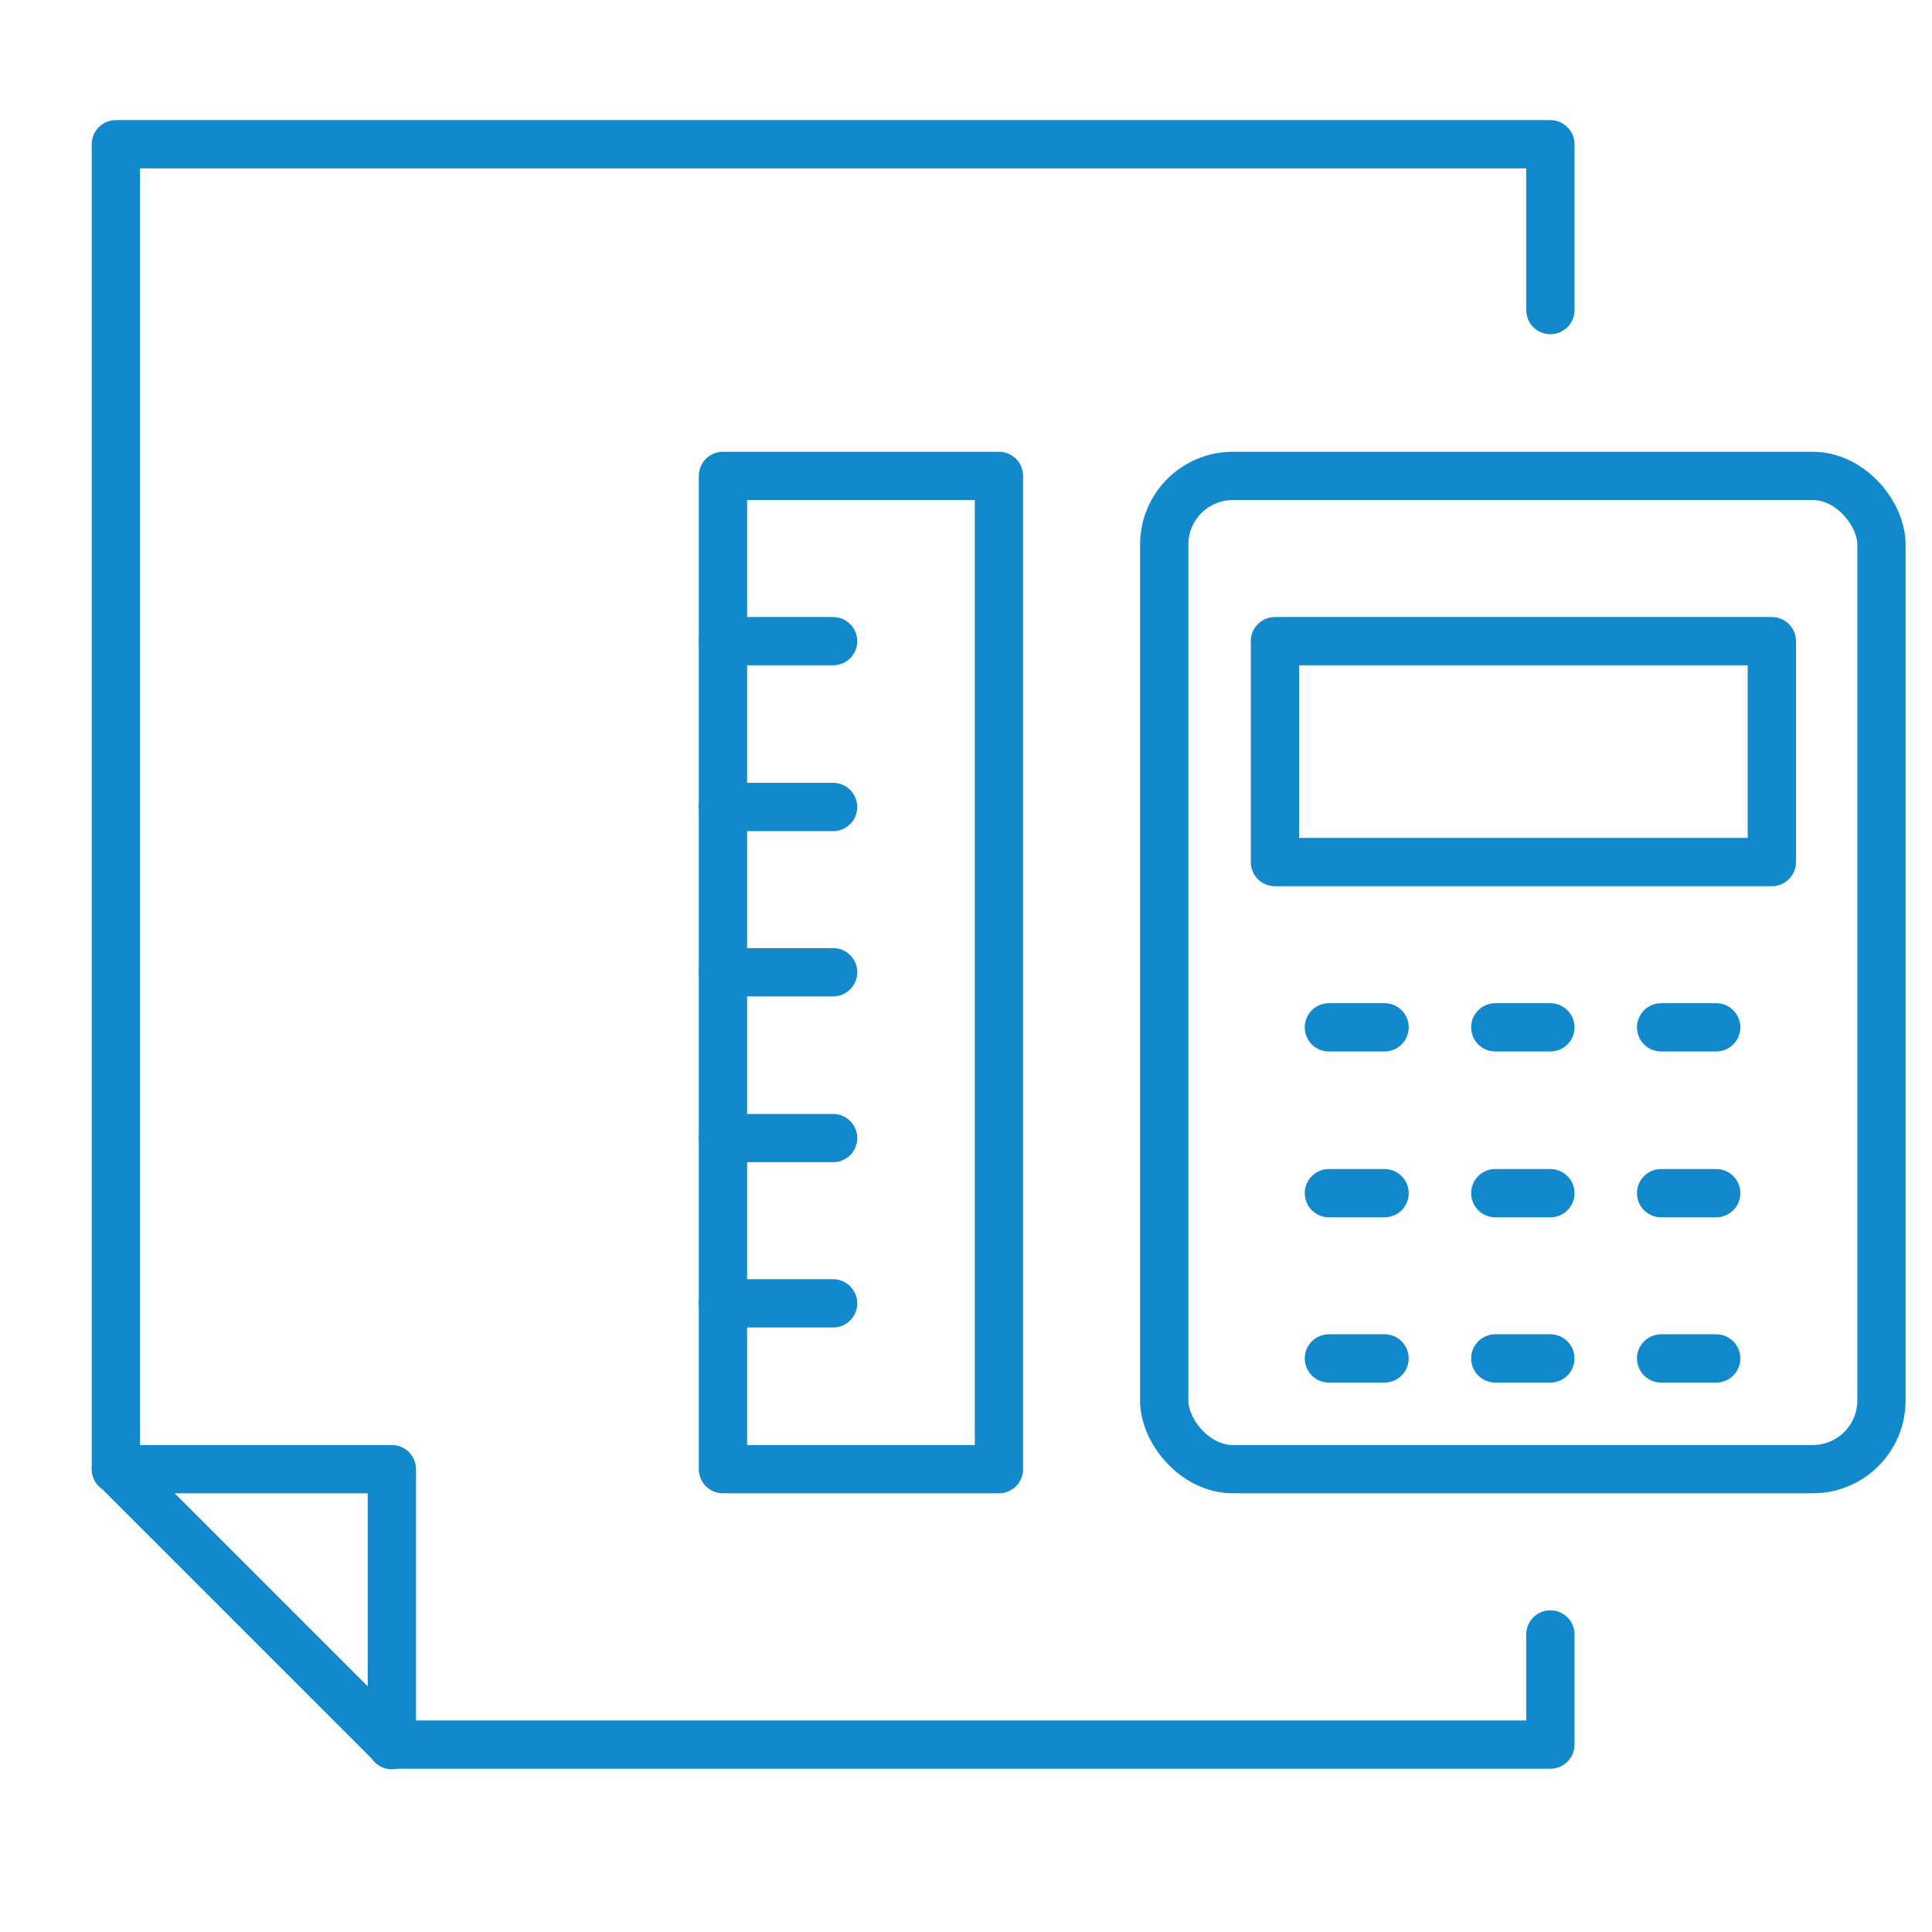
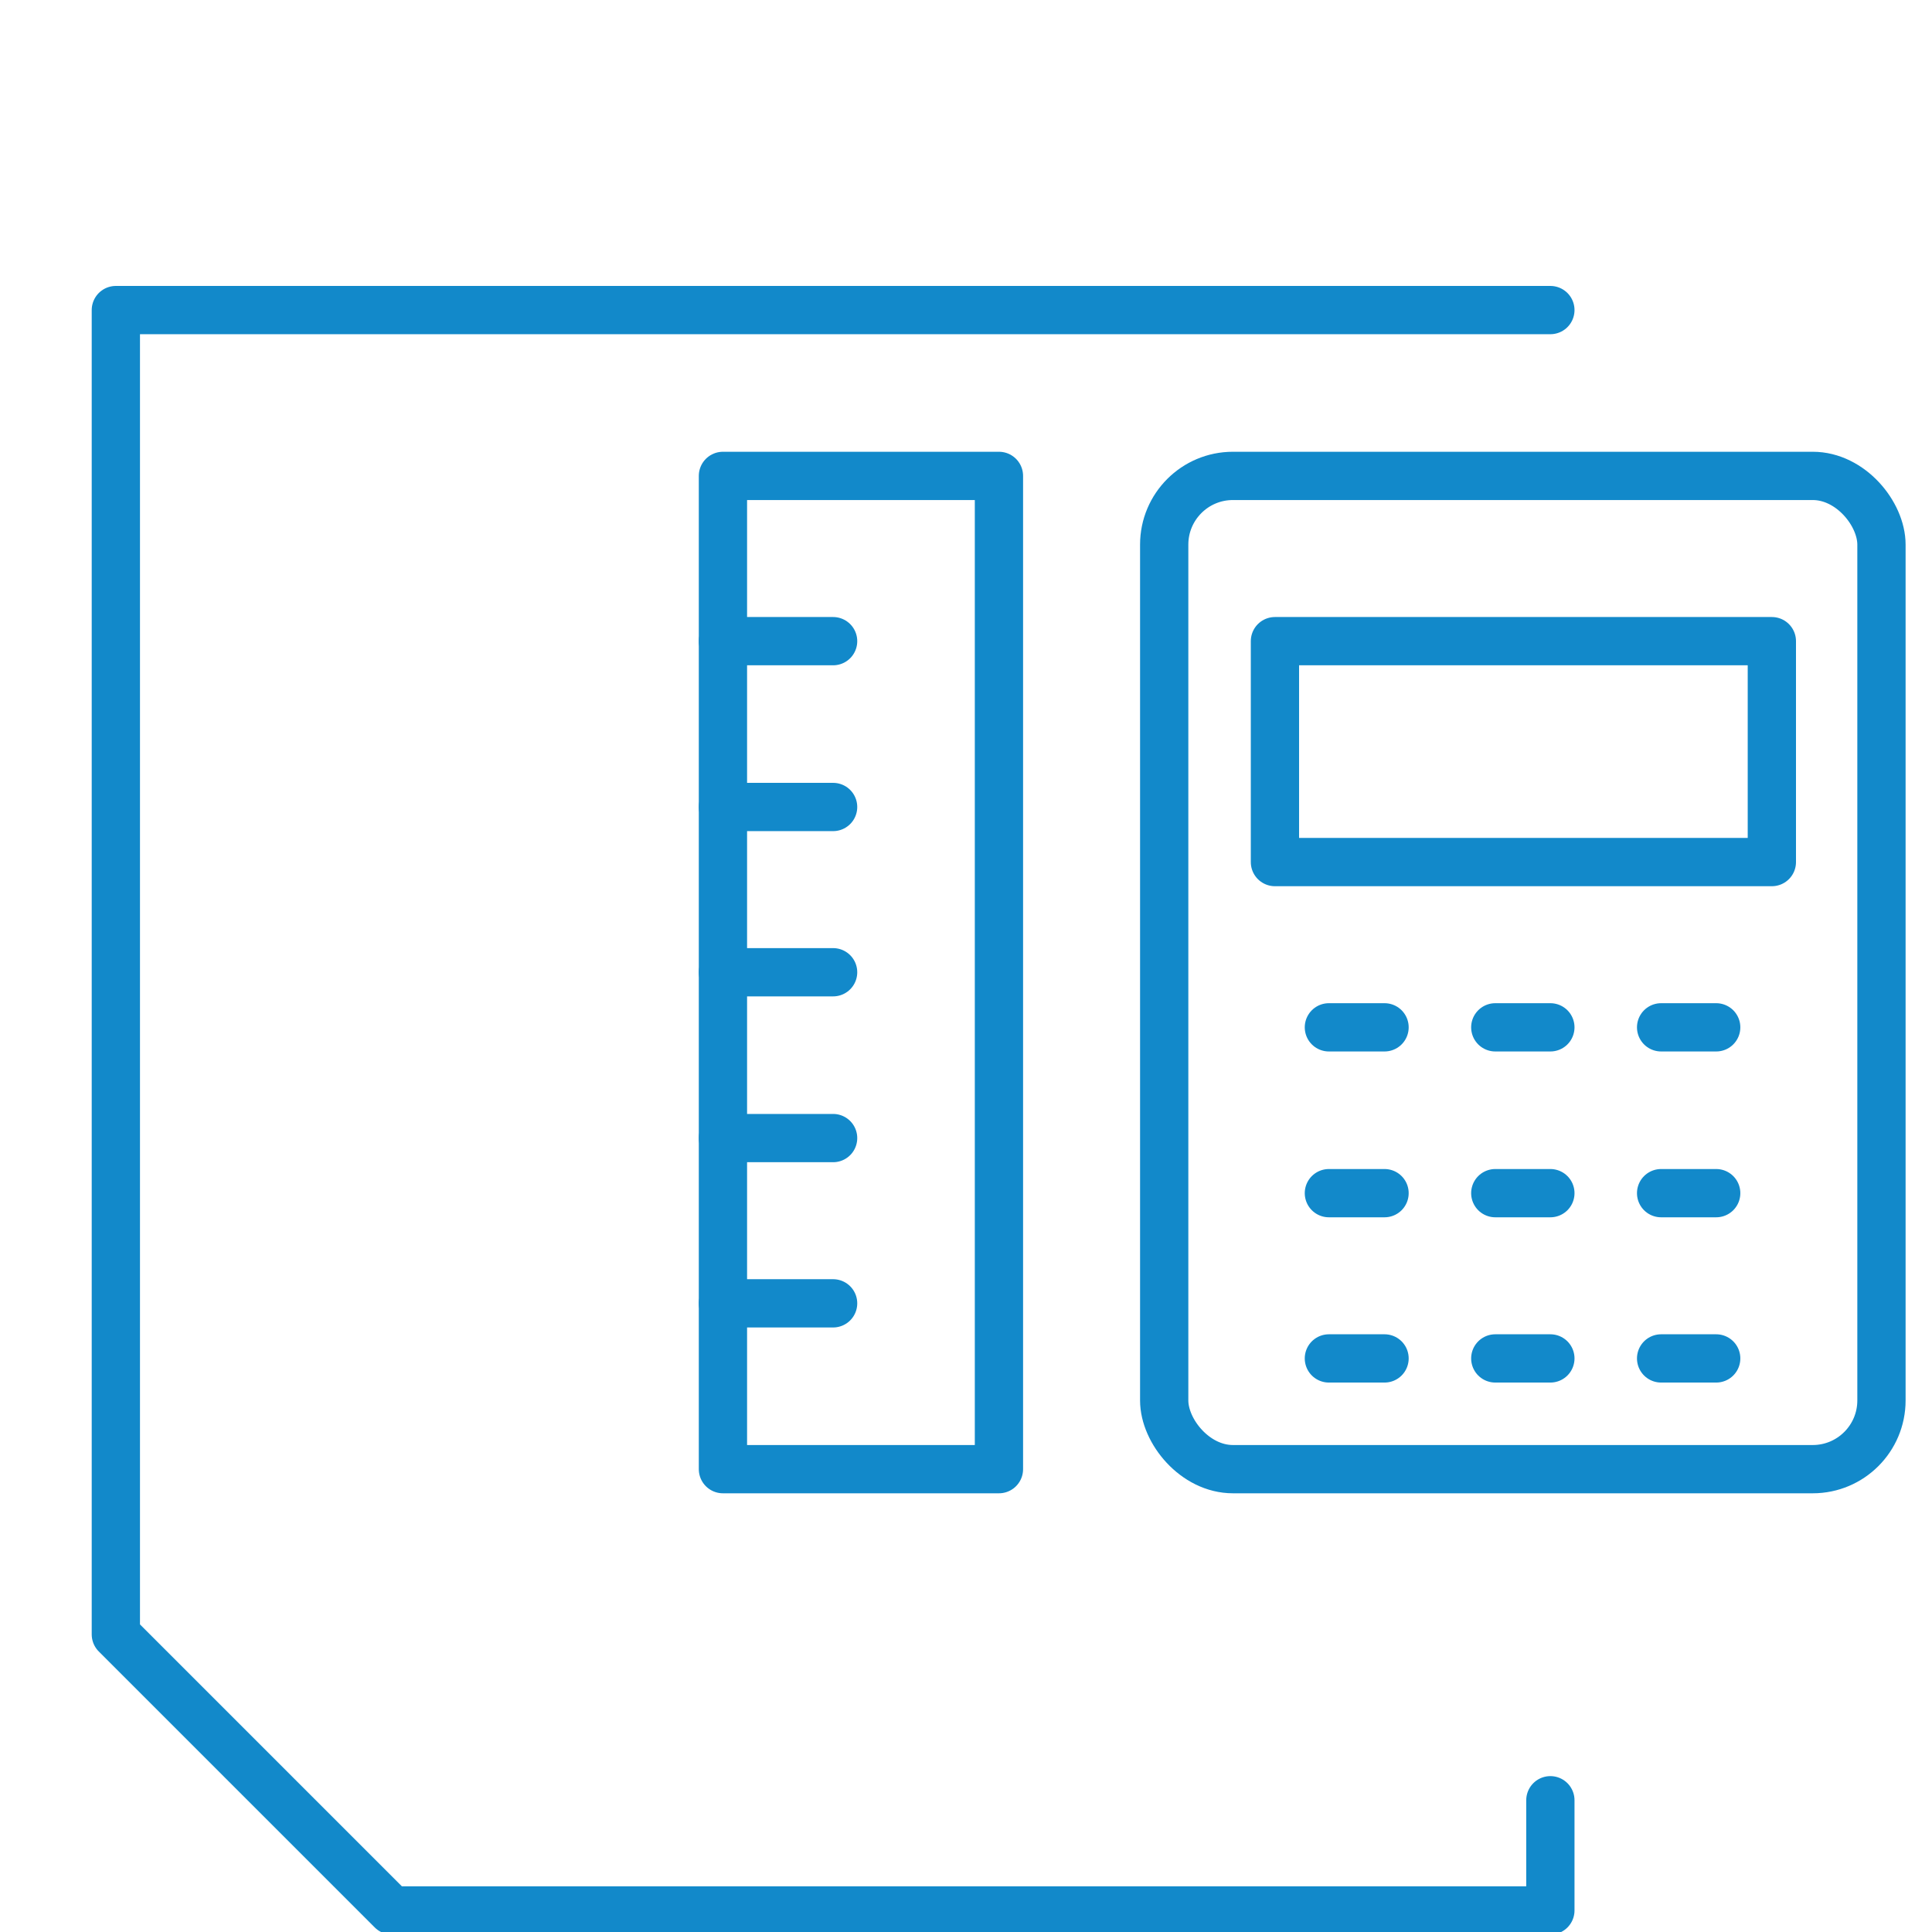
<svg xmlns="http://www.w3.org/2000/svg" id="Ebene_1" viewBox="0 0 340.2 340.2">
  <defs>
    <style>      .st0 {        fill: none;        stroke: #1289ca;        stroke-linecap: round;        stroke-linejoin: round;        stroke-width: 8.5px;      }    </style>
  </defs>
-   <polyline class="st0" points="20.4 258.7 69 258.7 69 307.3" />
-   <path class="st0" d="M273,54.6v-29.2H20.4v233.2c19,19,29.6,29.6,48.6,48.6h204v-19.4" />
+   <path class="st0" d="M273,54.6H20.4v233.2c19,19,29.6,29.6,48.6,48.6h204v-19.4" />
  <rect class="st0" x="127.3" y="83.8" width="48.6" height="174.9" />
  <line class="st0" x1="146.7" y1="229.5" x2="127.3" y2="229.5" />
  <line class="st0" x1="146.7" y1="200.4" x2="127.3" y2="200.4" />
  <line class="st0" x1="146.7" y1="171.2" x2="127.3" y2="171.2" />
  <line class="st0" x1="146.7" y1="142.1" x2="127.3" y2="142.1" />
  <line class="st0" x1="146.7" y1="112.9" x2="127.3" y2="112.9" />
  <rect class="st0" x="205" y="83.8" width="126.3" height="174.9" rx="12.1" ry="12.1" />
  <rect class="st0" x="224.5" y="112.9" width="87.5" height="38.9" />
  <line class="st0" x1="234" y1="180.9" x2="243.8" y2="180.9" />
  <line class="st0" x1="234" y1="210.1" x2="243.8" y2="210.1" />
  <line class="st0" x1="234" y1="239.2" x2="243.8" y2="239.2" />
  <line class="st0" x1="263.3" y1="180.9" x2="273" y2="180.9" />
  <line class="st0" x1="263.3" y1="210.1" x2="273" y2="210.1" />
  <line class="st0" x1="263.3" y1="239.2" x2="273" y2="239.2" />
  <line class="st0" x1="292.5" y1="180.9" x2="302.2" y2="180.9" />
  <line class="st0" x1="292.5" y1="210.1" x2="302.2" y2="210.1" />
  <line class="st0" x1="292.5" y1="239.2" x2="302.2" y2="239.2" />
</svg>